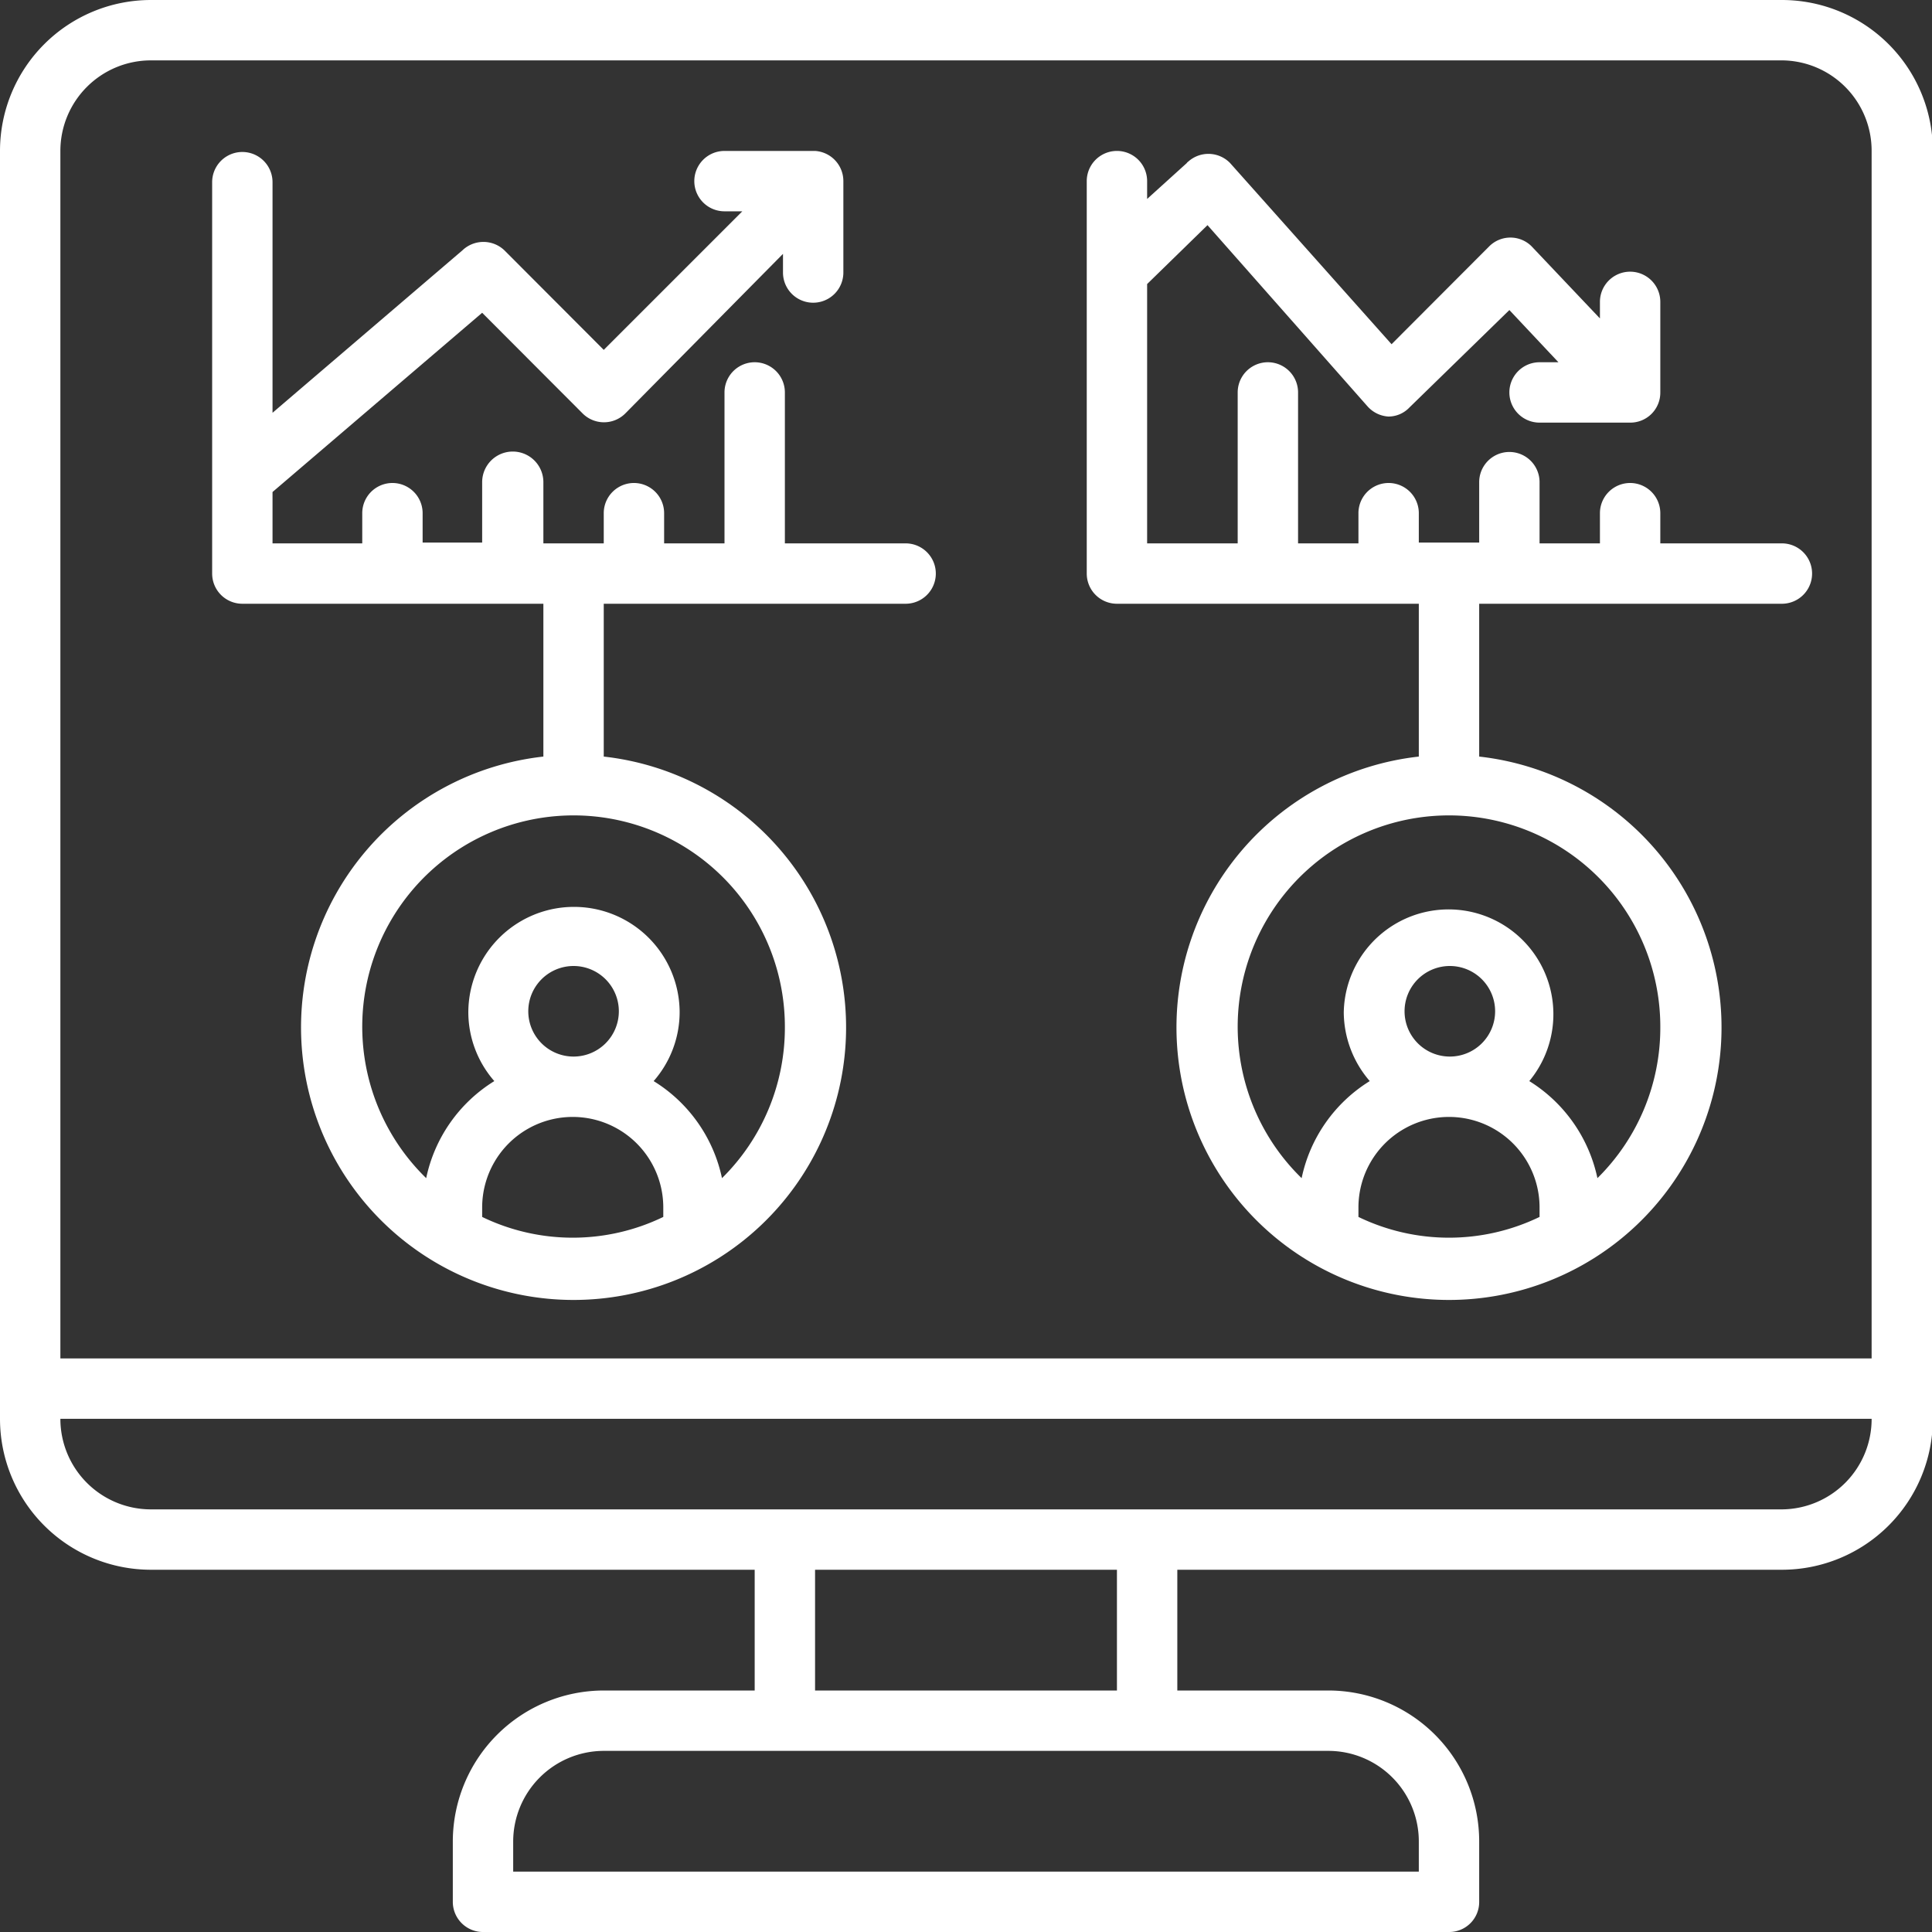
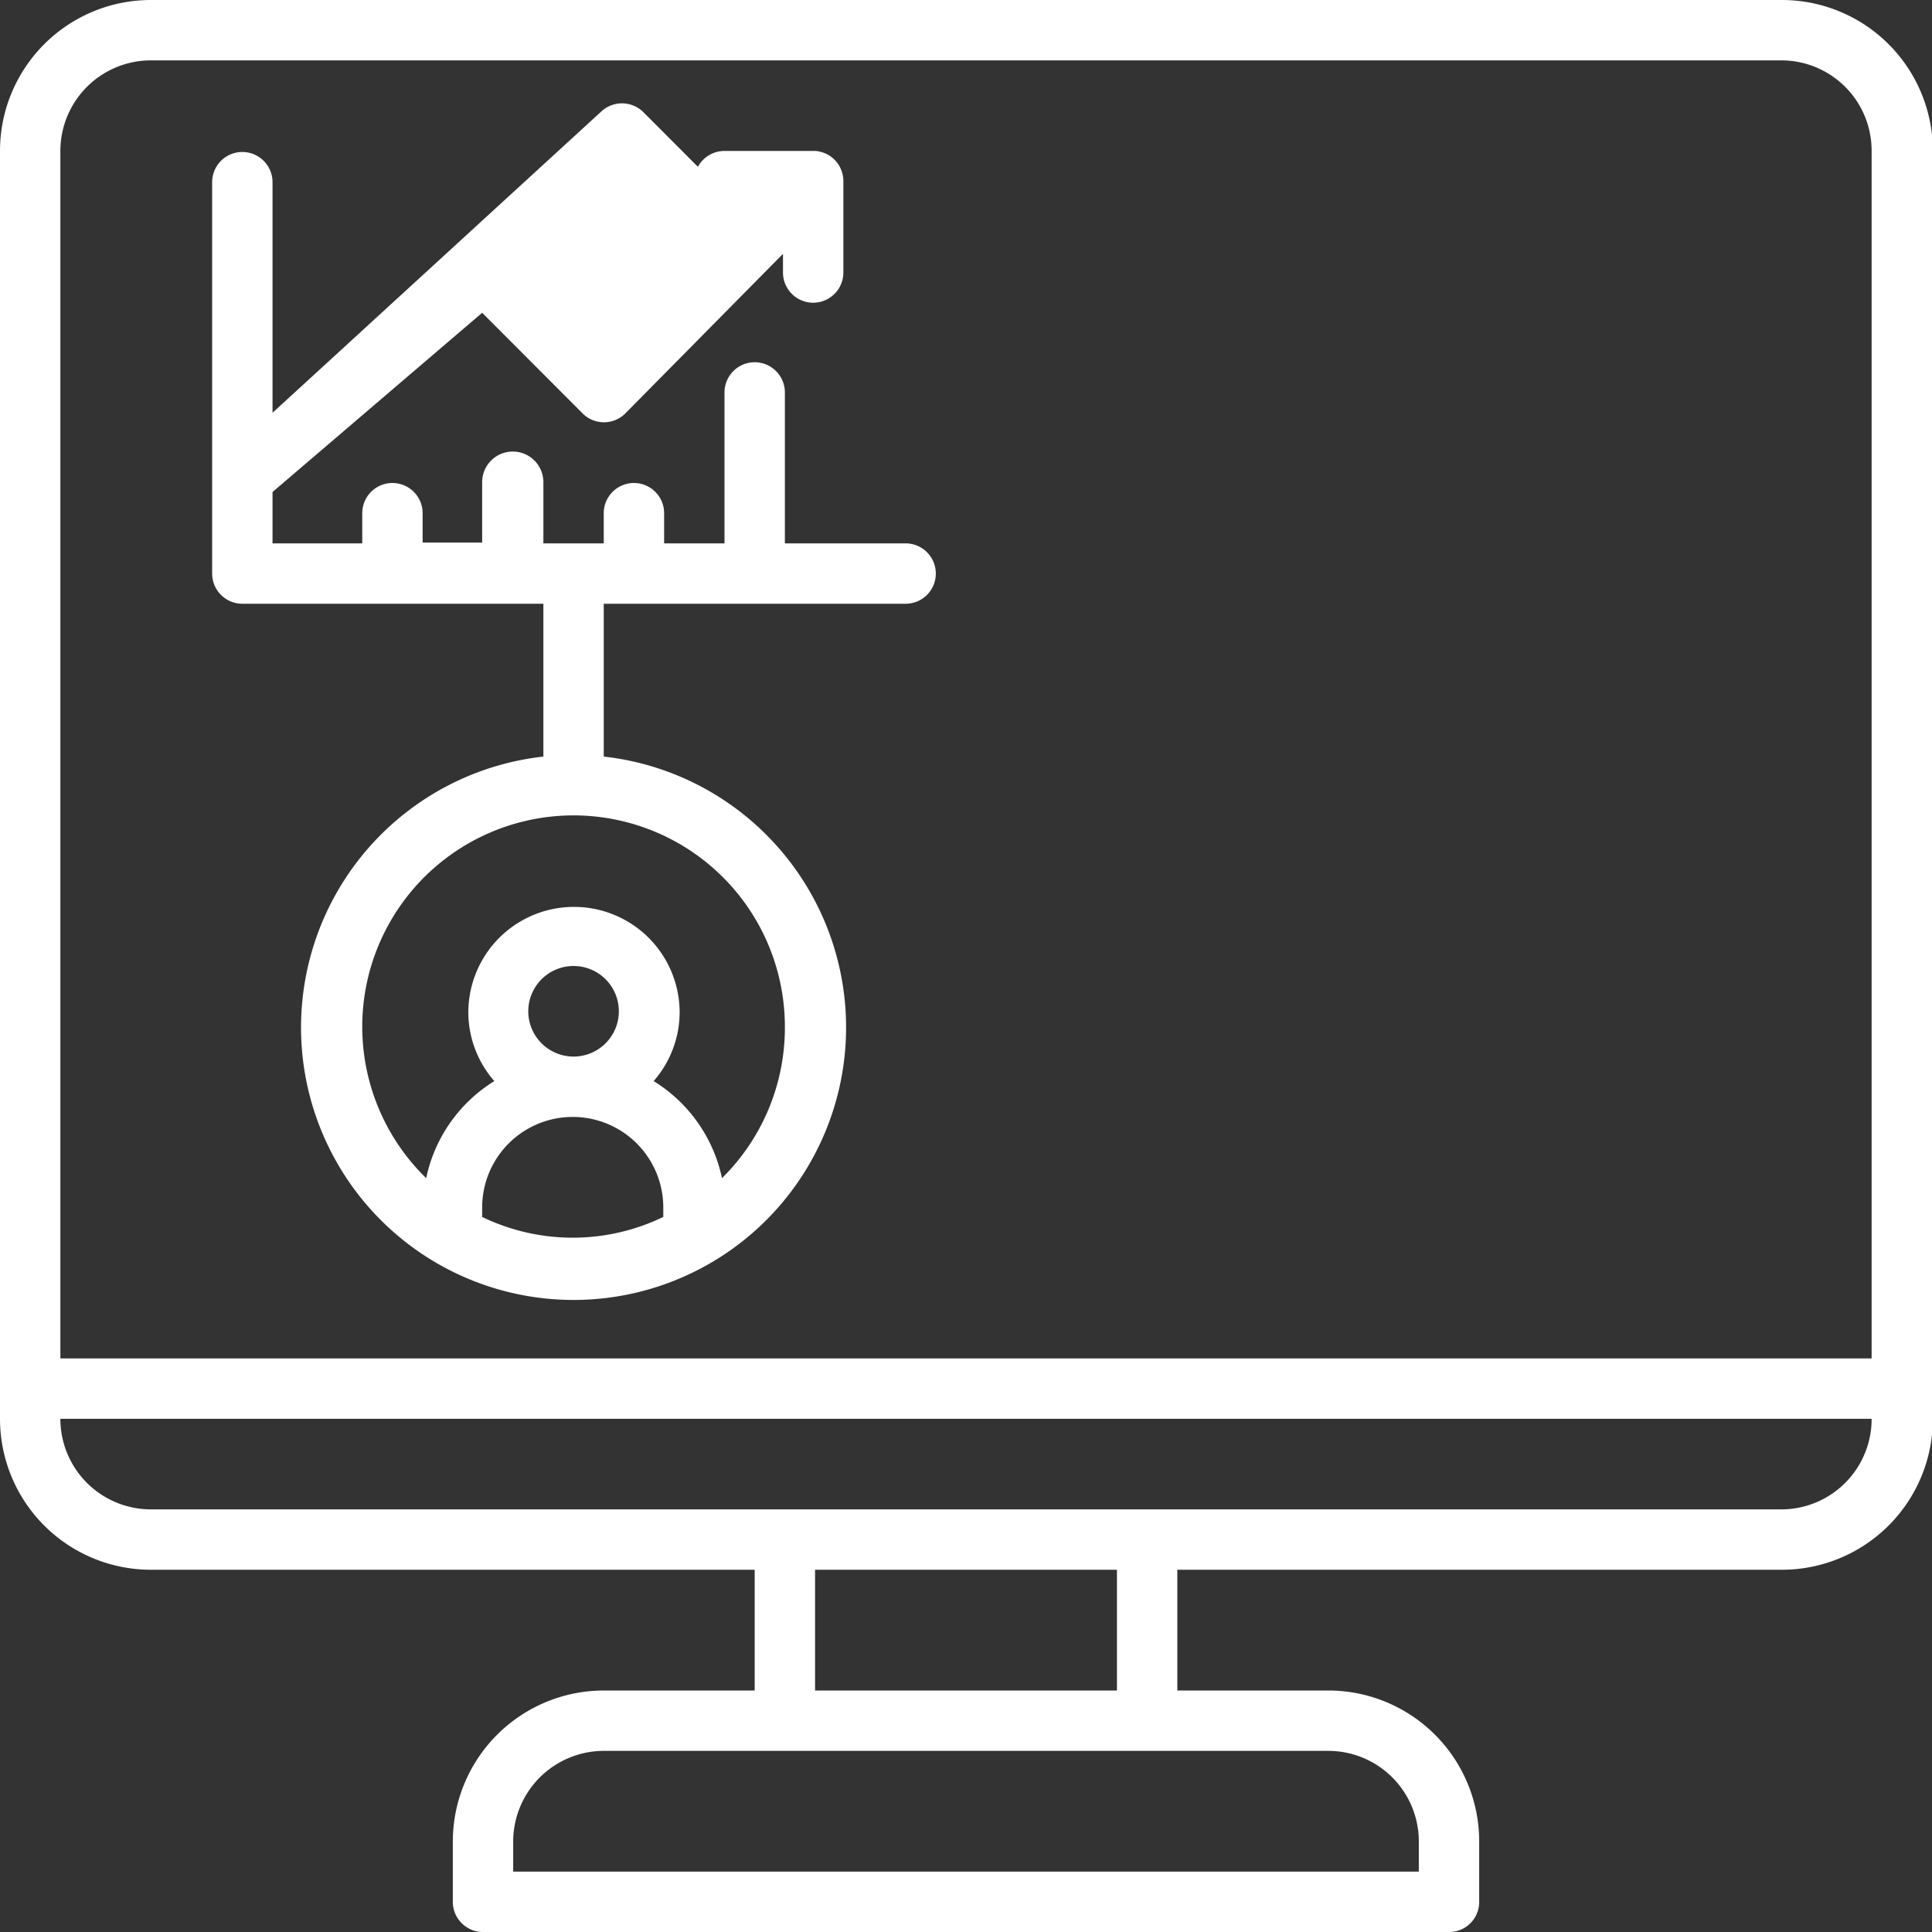
<svg xmlns="http://www.w3.org/2000/svg" viewBox="0 0 92.16 92.16">
  <rect x="0" y="0" width="92.16" height="92.16" fill="#333333" stroke="none" />
  <defs>
    <style>.cls-1{fill:#fff;}</style>
  </defs>
  <g id="Layer_2" data-name="Layer 2">
    <g id="Layer_1-2" data-name="Layer 1">
      <path class="cls-1" d="M85,72H7.2a4.32,4.32,0,0,1-4.32-4.32h86.4A4.31,4.31,0,0,1,85,72M53.28,80.64H38.88V74.88h14.4Zm14.4,7.2v1.44H24.48V87.84a4.33,4.33,0,0,1,4.32-4.32H63.36a4.32,4.32,0,0,1,4.32,4.32M7.2,2.88H85A4.31,4.31,0,0,1,89.28,7.2V64.8H2.88V7.2A4.32,4.32,0,0,1,7.2,2.88M85,0H7.2A7.2,7.2,0,0,0,0,7.2V67.68a7.2,7.2,0,0,0,7.2,7.2H36v5.76H28.8a7.21,7.21,0,0,0-7.2,7.2v2.88A1.44,1.44,0,0,0,23,92.16H69.12a1.43,1.43,0,0,0,1.44-1.44V87.84a7.2,7.2,0,0,0-7.2-7.2h-7.2V74.88H85a7.2,7.2,0,0,0,7.2-7.2V7.2A7.2,7.2,0,0,0,85,0" />
-       <path class="cls-1" d="M37.44,49a10.08,10.08,0,0,1-3,7.2,7.18,7.18,0,0,0-3.26-4.63,5,5,0,0,0,1.24-3.27,5,5,0,1,0-10.08,0,5,5,0,0,0,1.24,3.27,7.17,7.17,0,0,0-3.25,4.63A10.08,10.08,0,1,1,37.44,49M25.2,48.24a2.16,2.16,0,1,1,2.16,2.16,2.16,2.16,0,0,1-2.16-2.16M23,58.05V57.6a4.32,4.32,0,1,1,8.64,0v.45a9.92,9.92,0,0,1-8.64,0M11.52,28.8h14.4v7.29a13,13,0,1,0,2.88,0V28.8H43.2a1.44,1.44,0,0,0,0-2.88H37.44v-7.2a1.44,1.44,0,0,0-2.88,0v7.2H31.68V24.48a1.44,1.44,0,1,0-2.88,0v1.44H25.92V23A1.44,1.44,0,0,0,23,23v2.88H20.16V24.48a1.44,1.44,0,1,0-2.88,0v1.44H13V23.47L23,14.92l4.81,4.82a1.44,1.44,0,0,0,2,0h0l7.54-7.63V13a1.44,1.44,0,0,0,2.88,0V8.64A1.44,1.44,0,0,0,38.88,7.2H34.56a1.44,1.44,0,1,0,0,2.88h.85L28.8,16.69l-4.74-4.75a1.45,1.45,0,0,0-2,0L13,19.69v-11a1.44,1.44,0,0,0-2.88,0V27.36a1.44,1.44,0,0,0,1.44,1.44" />
-       <path class="cls-1" d="M79.2,49a10.08,10.08,0,0,1-3,7.2,7.2,7.2,0,0,0-3.25-4.63,5,5,0,1,0-8.85-3.27,5.06,5.06,0,0,0,1.24,3.27,7.17,7.17,0,0,0-3.25,4.63A10.08,10.08,0,1,1,79.2,49M67,48.24a2.16,2.16,0,1,1,2.16,2.16A2.16,2.16,0,0,1,67,48.24M64.8,58.05V57.6a4.32,4.32,0,1,1,8.64,0v.45a9.92,9.92,0,0,1-8.64,0M53.28,28.8h14.4v7.29a13,13,0,1,0,2.88,0V28.8H85a1.44,1.44,0,0,0,0-2.88H79.2V24.48a1.44,1.44,0,1,0-2.88,0v1.44H73.44V23a1.44,1.44,0,1,0-2.88,0v2.88H67.68V24.48a1.44,1.44,0,1,0-2.88,0v1.44H61.92v-7.2a1.44,1.44,0,0,0-2.88,0v7.2H54.72V13.55l2.88-2.81,7.63,8.64a1.45,1.45,0,0,0,1,.49,1.38,1.38,0,0,0,1-.43L72,14.79l2.34,2.49h-.9a1.44,1.44,0,1,0,0,2.88h4.32a1.43,1.43,0,0,0,1.44-1.44V14.4a1.44,1.44,0,1,0-2.88,0v.79l-3.27-3.45a1.43,1.43,0,0,0-2,0s0,0,0,0l-4.67,4.68L58.68,7.78a1.44,1.44,0,0,0-2-.07.23.23,0,0,0-.07.07L54.72,9.49V8.64a1.44,1.44,0,0,0-2.88,0V27.36a1.44,1.44,0,0,0,1.44,1.44" />
+       <path class="cls-1" d="M37.44,49a10.08,10.08,0,0,1-3,7.2,7.18,7.18,0,0,0-3.26-4.63,5,5,0,0,0,1.24-3.27,5,5,0,1,0-10.08,0,5,5,0,0,0,1.24,3.27,7.17,7.17,0,0,0-3.25,4.63A10.08,10.08,0,1,1,37.44,49M25.2,48.24a2.16,2.16,0,1,1,2.16,2.16,2.16,2.16,0,0,1-2.16-2.16M23,58.05V57.6a4.32,4.32,0,1,1,8.64,0v.45a9.92,9.92,0,0,1-8.64,0M11.52,28.8h14.4v7.29a13,13,0,1,0,2.88,0V28.8H43.2a1.44,1.44,0,0,0,0-2.88H37.44v-7.2a1.44,1.44,0,0,0-2.88,0v7.2H31.68V24.48a1.44,1.44,0,1,0-2.88,0v1.44H25.92V23A1.44,1.44,0,0,0,23,23v2.88H20.16V24.48a1.44,1.44,0,1,0-2.88,0v1.44H13V23.47L23,14.92l4.81,4.82a1.44,1.44,0,0,0,2,0h0l7.54-7.63V13a1.44,1.44,0,0,0,2.88,0V8.64A1.44,1.44,0,0,0,38.88,7.2H34.56a1.44,1.44,0,1,0,0,2.88h.85l-4.74-4.75a1.45,1.45,0,0,0-2,0L13,19.69v-11a1.44,1.44,0,0,0-2.88,0V27.36a1.44,1.44,0,0,0,1.44,1.44" />
    </g>
  </g>
</svg>